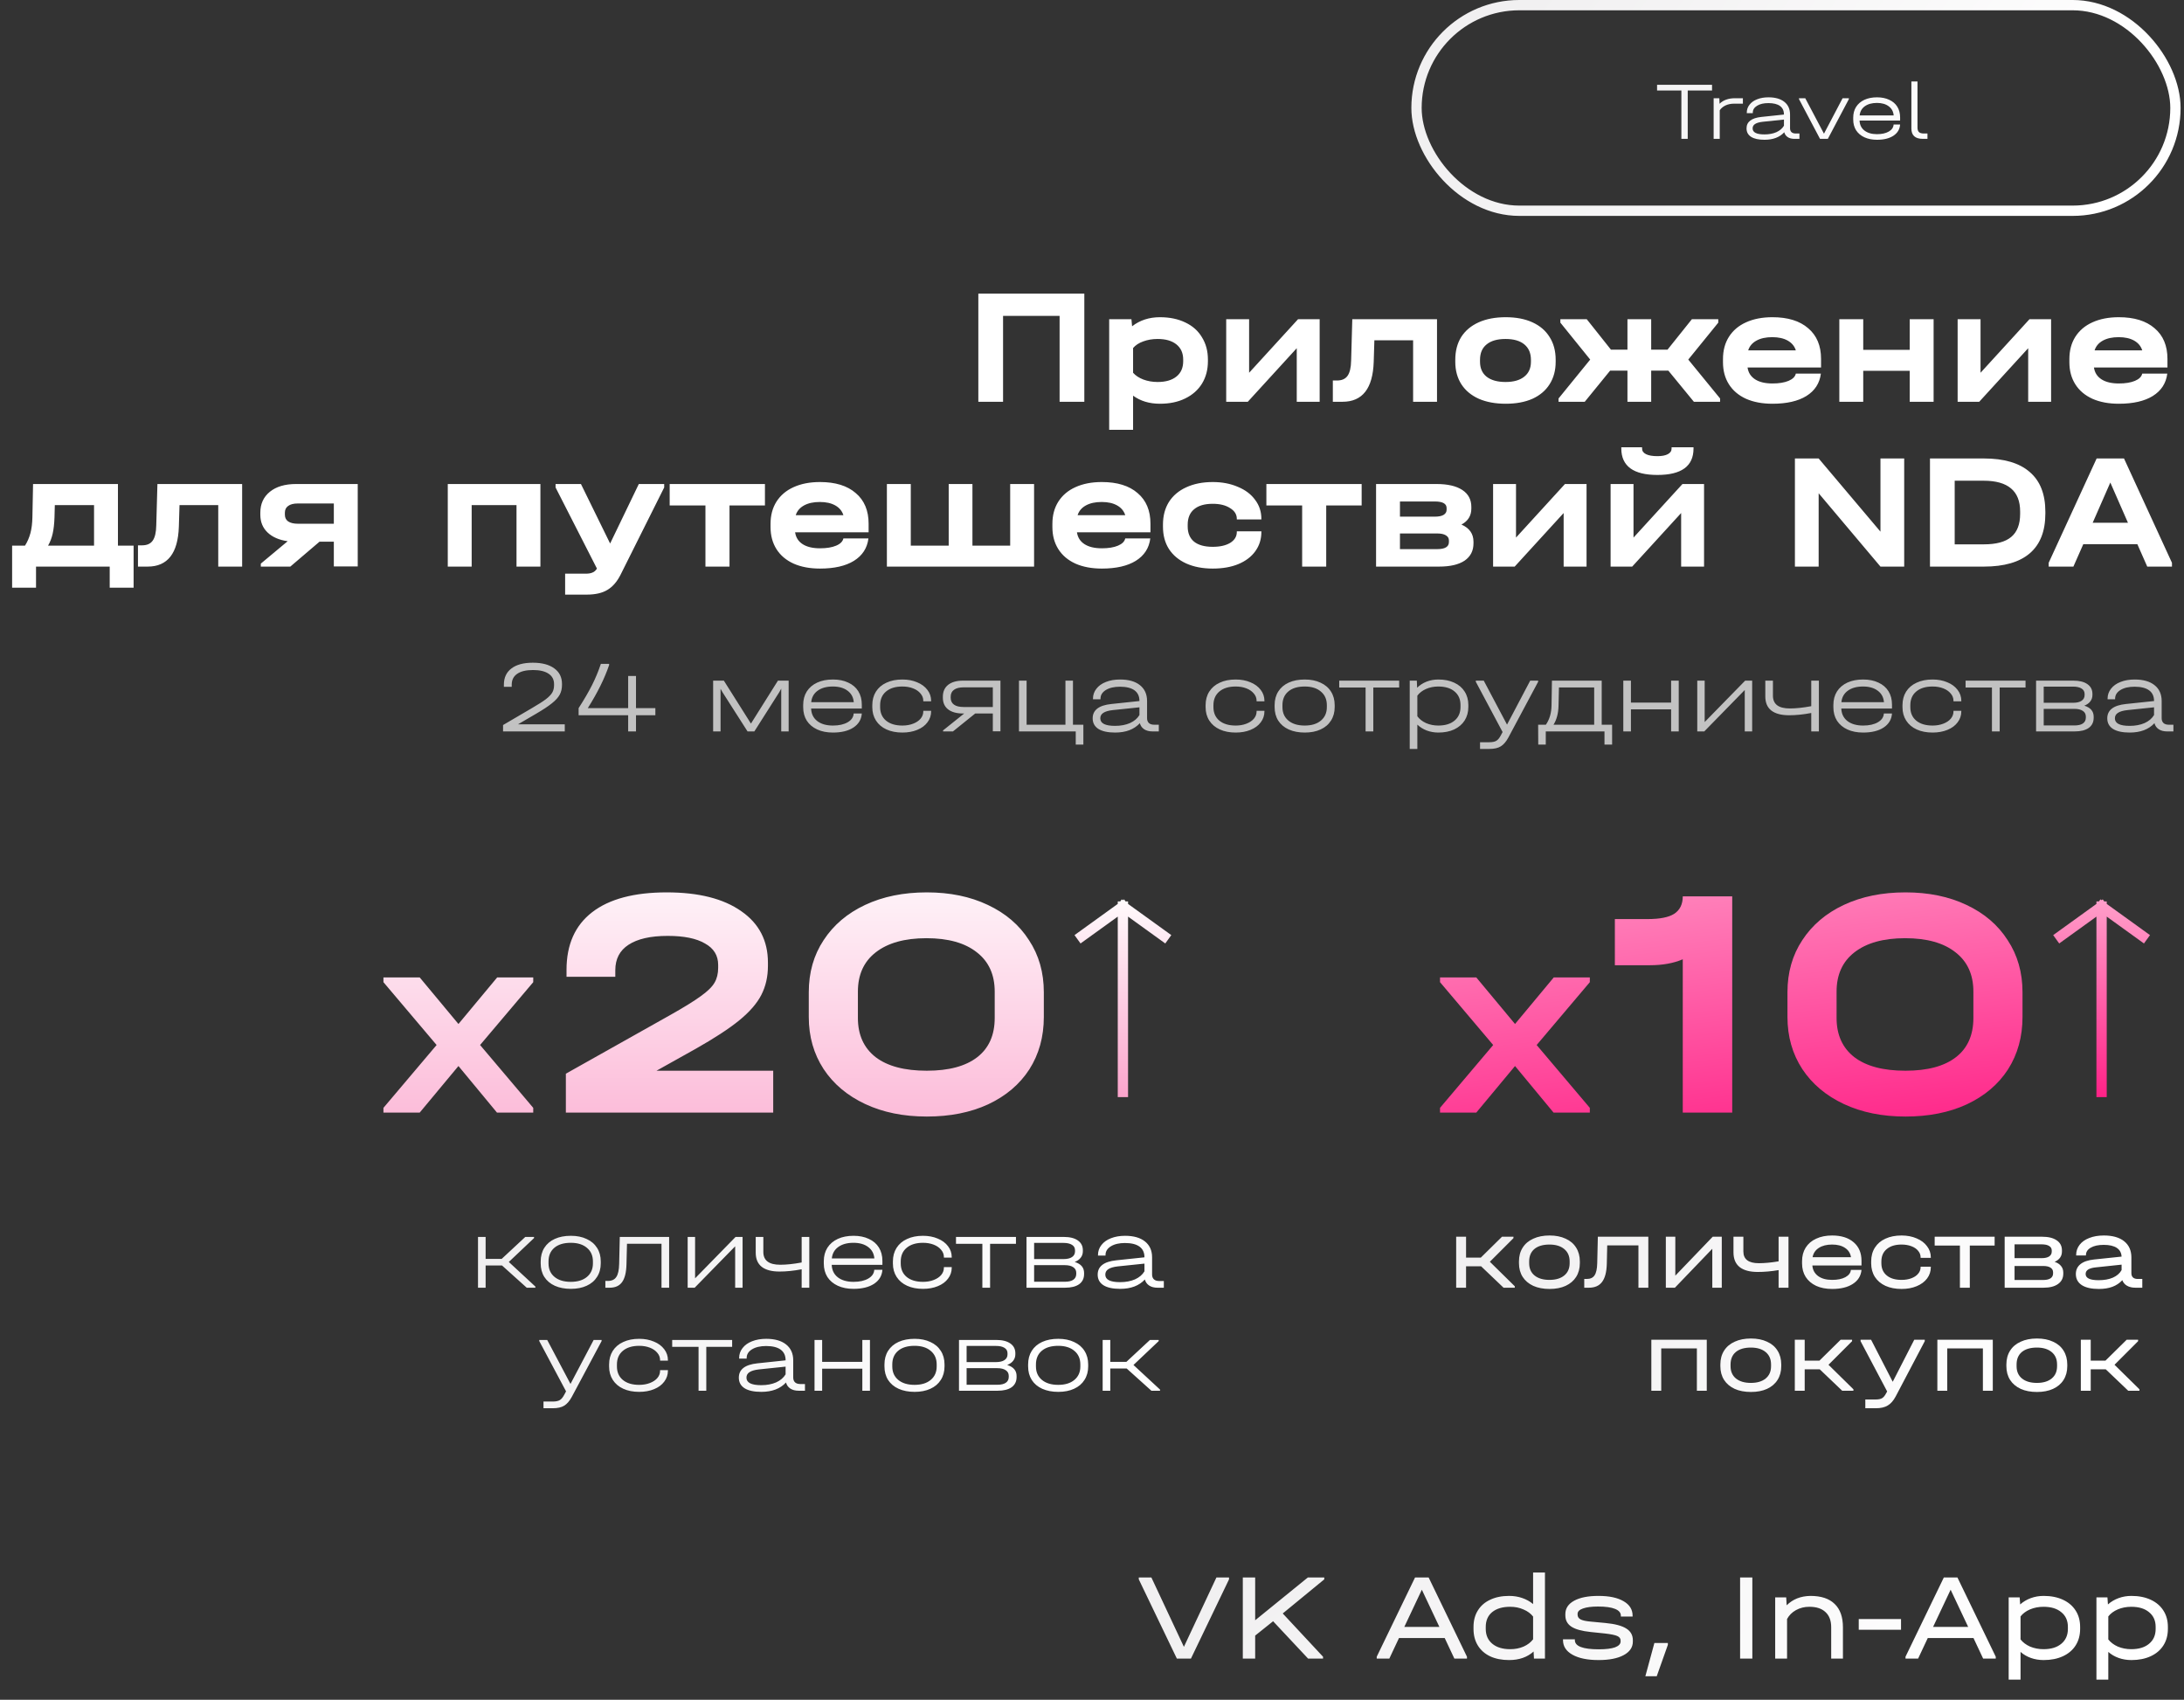
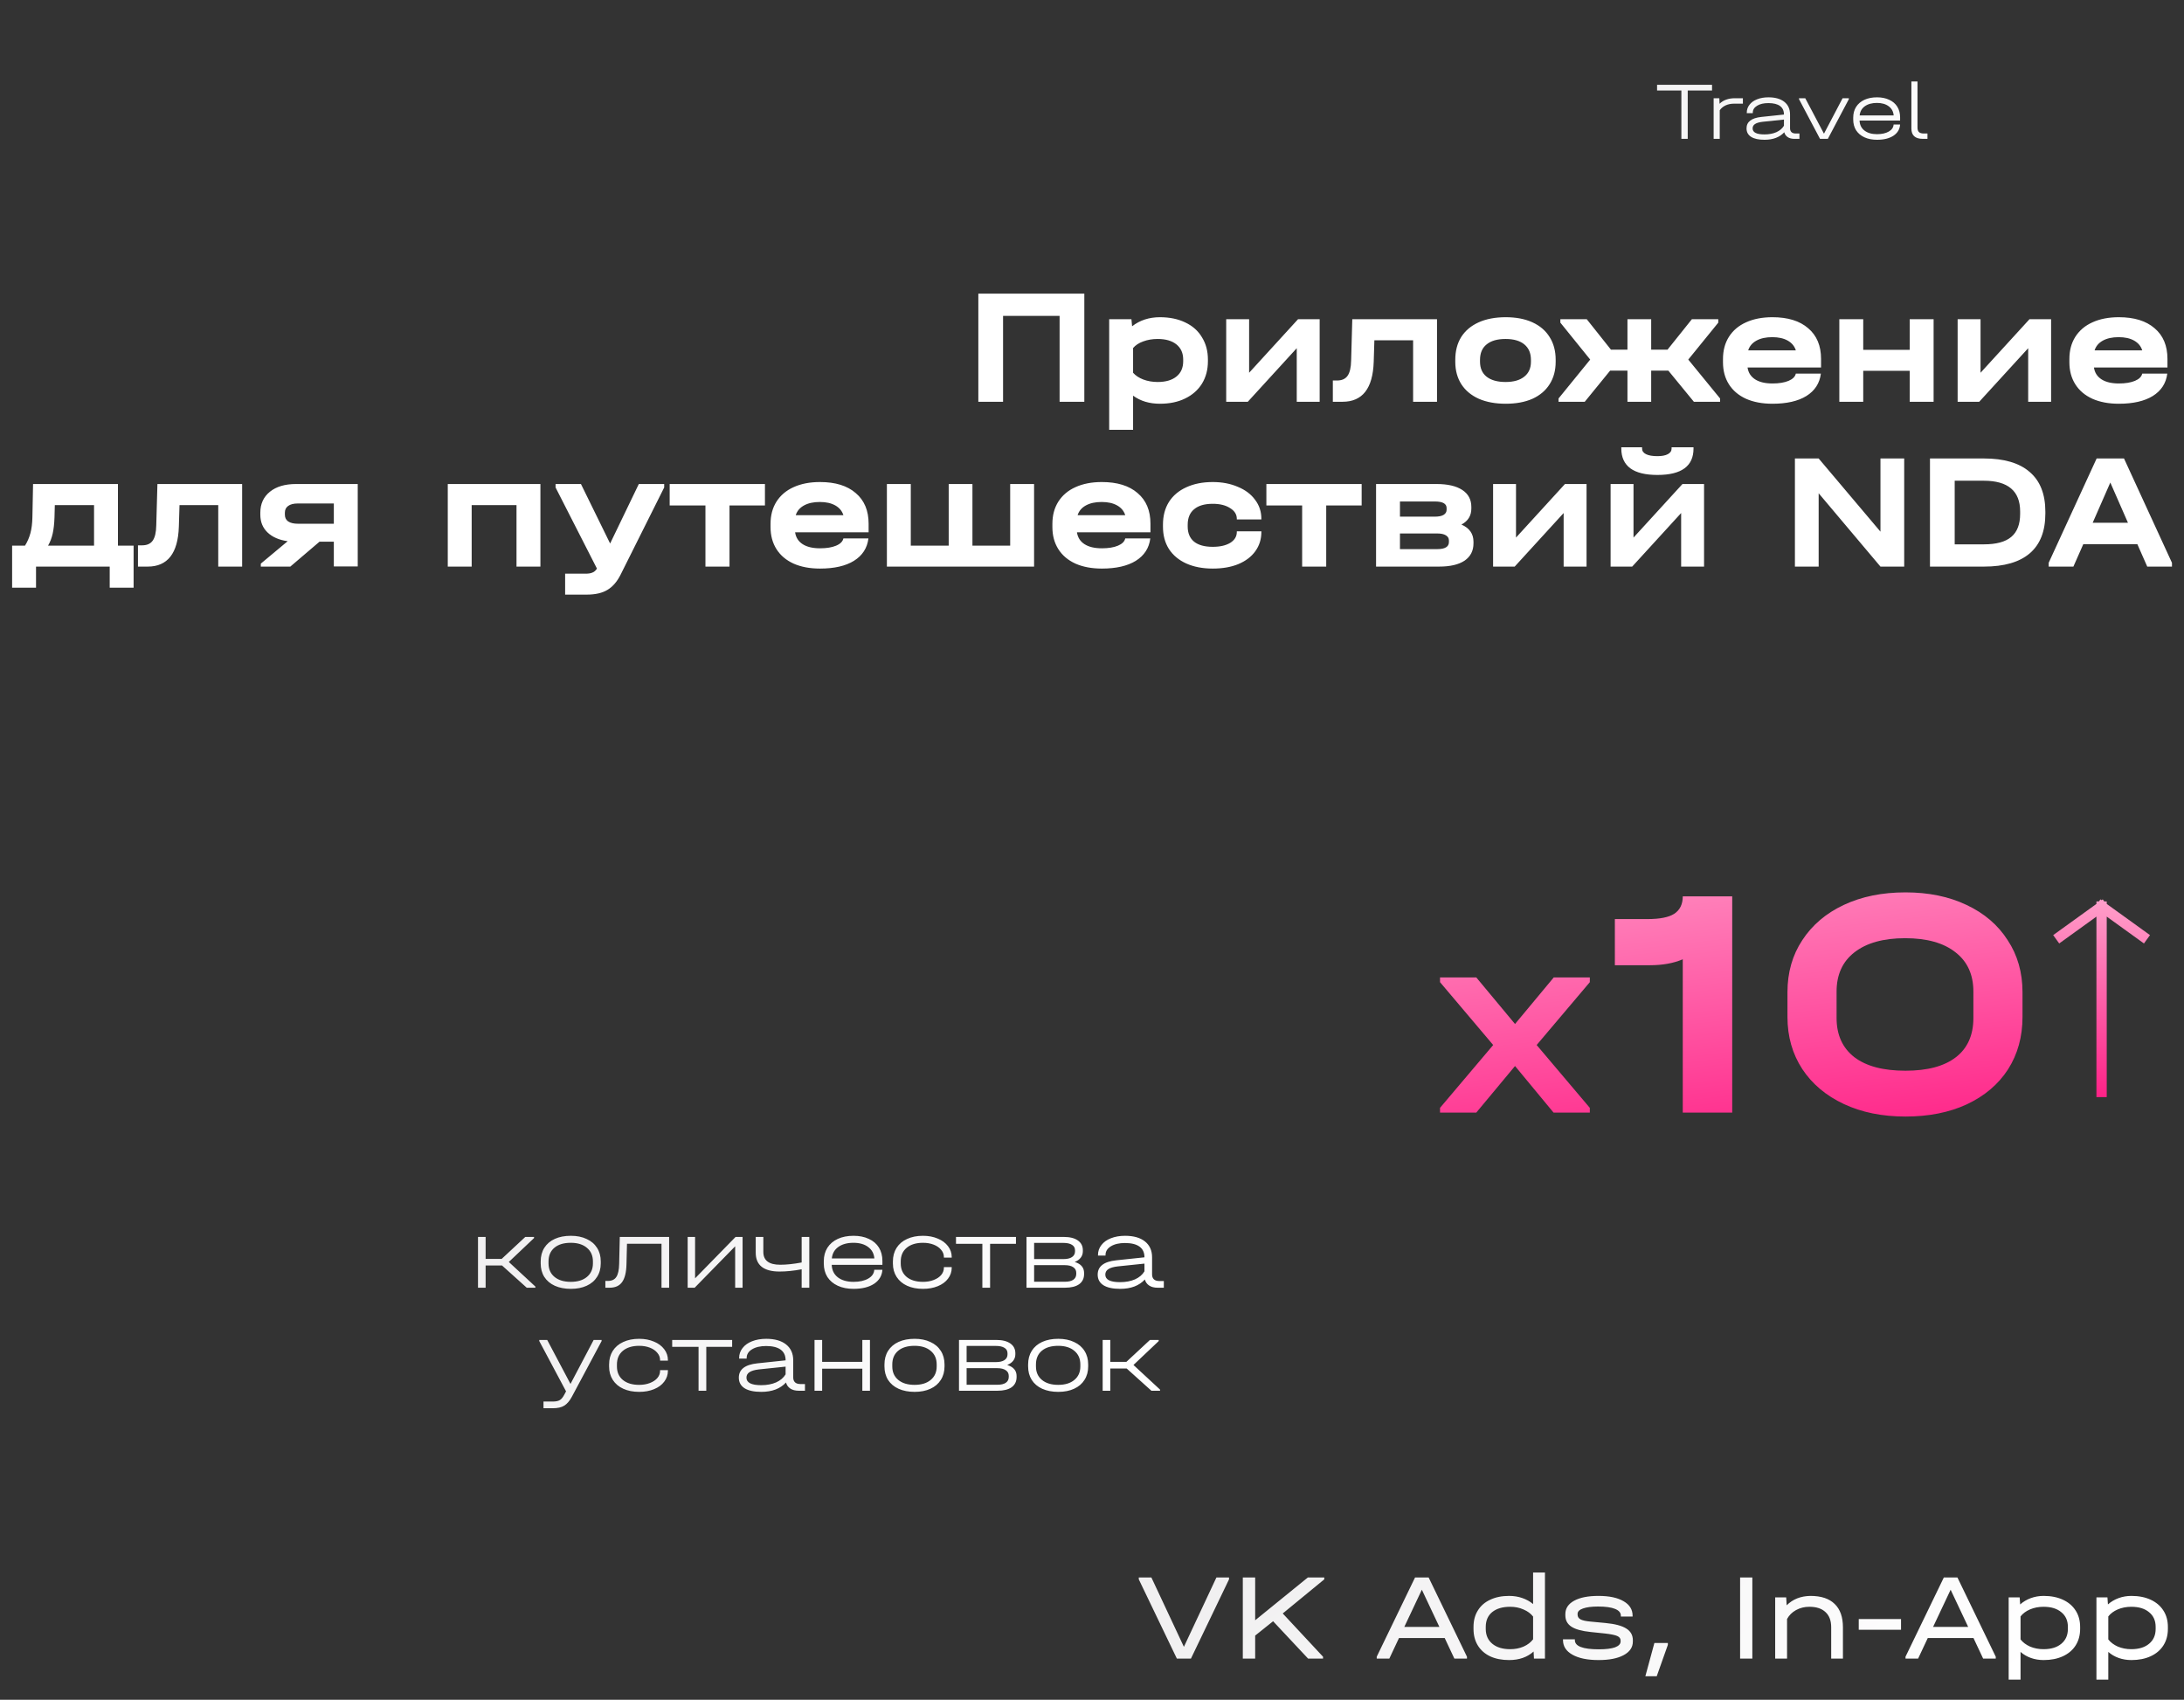
<svg xmlns="http://www.w3.org/2000/svg" width="212" height="165" viewBox="0 0 212 165" fill="none">
  <rect x="0" y="0" width="212" height="165" fill="#333333" stroke="none" />
  <path d="M119.301 153.128V153.308L115.605 161H114.237L110.541 153.308V153.128H111.765L114.921 159.86L118.077 153.128H119.301ZM128.547 153.308L124.515 156.62L128.427 160.82V161H126.975L123.579 157.376L121.839 158.768V161H120.639V153.128H121.839V157.28L126.951 153.128H128.547V153.308ZM142.398 160.82V161H141.174L140.238 159.008H135.798L134.862 161H133.638V160.82L137.358 153.128H138.678L142.398 160.82ZM139.722 157.928L138.018 154.316L136.314 157.928H139.722ZM149.969 152.648V161H148.901L148.865 160.316C148.249 160.868 147.457 161.144 146.489 161.144C145.785 161.144 145.173 161.024 144.653 160.784C144.133 160.536 143.733 160.184 143.453 159.728C143.173 159.272 143.033 158.736 143.033 158.12V157.928C143.033 157.312 143.173 156.78 143.453 156.332C143.733 155.876 144.133 155.528 144.653 155.288C145.173 155.04 145.785 154.916 146.489 154.916C146.945 154.916 147.369 154.984 147.761 155.12C148.161 155.256 148.513 155.452 148.817 155.708V152.648H149.969ZM146.597 160.088C147.069 160.088 147.501 160.004 147.893 159.836C148.285 159.66 148.593 159.424 148.817 159.128V156.92C148.593 156.632 148.285 156.404 147.893 156.236C147.501 156.06 147.069 155.972 146.597 155.972C145.853 155.972 145.269 156.144 144.845 156.488C144.429 156.832 144.221 157.312 144.221 157.928V158.12C144.221 158.728 144.433 159.208 144.857 159.56C145.281 159.912 145.861 160.088 146.597 160.088ZM155.176 161.144C154.104 161.144 153.26 160.972 152.644 160.628C152.028 160.284 151.72 159.812 151.72 159.212V159.128H152.872V159.212C152.872 159.804 153.648 160.1 155.2 160.1C155.888 160.1 156.412 160.036 156.772 159.908C157.132 159.772 157.312 159.58 157.312 159.332V159.248C157.312 159.048 157.2 158.9 156.976 158.804C156.752 158.708 156.356 158.628 155.788 158.564L154.408 158.42C153.552 158.332 152.928 158.16 152.536 157.904C152.144 157.648 151.948 157.28 151.948 156.8V156.68C151.948 156.128 152.232 155.696 152.8 155.384C153.368 155.072 154.156 154.916 155.164 154.916C156.204 154.916 157.016 155.088 157.6 155.432C158.184 155.768 158.476 156.236 158.476 156.836V156.92H157.336V156.836C157.336 156.548 157.148 156.328 156.772 156.176C156.404 156.024 155.852 155.948 155.116 155.948C154.492 155.948 154.004 156.012 153.652 156.14C153.308 156.26 153.136 156.432 153.136 156.656V156.74C153.136 156.94 153.232 157.092 153.424 157.196C153.624 157.3 153.956 157.372 154.42 157.412L155.824 157.544C156.76 157.632 157.44 157.812 157.864 158.084C158.288 158.348 158.5 158.728 158.5 159.224V159.344C158.5 159.904 158.204 160.344 157.612 160.664C157.02 160.984 156.208 161.144 155.176 161.144ZM161.898 159.488V159.668L160.818 162.716H159.714L160.59 159.488H161.898ZM170.099 153.128V161H168.911V153.128H170.099ZM175.737 154.916C176.777 154.916 177.561 155.176 178.089 155.696C178.625 156.208 178.893 156.964 178.893 157.964V161H177.753V157.964C177.753 157.316 177.569 156.824 177.201 156.488C176.841 156.144 176.317 155.972 175.629 155.972C175.157 155.972 174.725 156.08 174.333 156.296C173.949 156.512 173.661 156.8 173.469 157.16V161H172.317V155.06H173.385L173.433 155.828C174.025 155.236 174.793 154.932 175.737 154.916ZM184.532 157.16V158.204H180.428V157.16H184.532ZM193.727 160.82V161H192.503L191.567 159.008H187.127L186.191 161H184.967V160.82L188.687 153.128H190.007L193.727 160.82ZM191.051 157.928L189.347 154.316L187.643 157.928H191.051ZM198.377 154.916C199.089 154.916 199.713 155.04 200.249 155.288C200.785 155.536 201.197 155.888 201.485 156.344C201.773 156.792 201.917 157.32 201.917 157.928V158.12C201.917 158.728 201.773 159.26 201.485 159.716C201.197 160.172 200.785 160.524 200.249 160.772C199.713 161.02 199.089 161.144 198.377 161.144C197.937 161.144 197.525 161.076 197.141 160.94C196.757 160.804 196.421 160.608 196.133 160.352V163.04H194.981V155.06H196.049L196.097 155.744C196.393 155.48 196.737 155.276 197.129 155.132C197.521 154.988 197.937 154.916 198.377 154.916ZM200.729 157.928C200.729 157.32 200.517 156.844 200.093 156.5C199.677 156.148 199.101 155.972 198.365 155.972C197.893 155.972 197.457 156.056 197.057 156.224C196.665 156.392 196.357 156.62 196.133 156.908V159.14C196.357 159.428 196.665 159.66 197.057 159.836C197.457 160.004 197.893 160.088 198.365 160.088C199.101 160.088 199.677 159.912 200.093 159.56C200.517 159.208 200.729 158.728 200.729 158.12V157.928ZM206.896 154.916C207.608 154.916 208.232 155.04 208.768 155.288C209.304 155.536 209.716 155.888 210.004 156.344C210.292 156.792 210.436 157.32 210.436 157.928V158.12C210.436 158.728 210.292 159.26 210.004 159.716C209.716 160.172 209.304 160.524 208.768 160.772C208.232 161.02 207.608 161.144 206.896 161.144C206.456 161.144 206.044 161.076 205.66 160.94C205.276 160.804 204.94 160.608 204.652 160.352V163.04H203.5V155.06H204.568L204.616 155.744C204.912 155.48 205.256 155.276 205.648 155.132C206.04 154.988 206.456 154.916 206.896 154.916ZM209.248 157.928C209.248 157.32 209.036 156.844 208.612 156.5C208.196 156.148 207.62 155.972 206.884 155.972C206.412 155.972 205.976 156.056 205.576 156.224C205.184 156.392 204.876 156.62 204.652 156.908V159.14C204.876 159.428 205.184 159.66 205.576 159.836C205.976 160.004 206.412 160.088 206.884 160.088C207.62 160.088 208.196 159.912 208.612 159.56C209.036 159.208 209.248 158.728 209.248 158.12V157.928Z" fill="url(#paint0_linear_4285_244)" />
-   <path d="M147.04 124.86V125H145.95L143.77 122.92H142.31V125H141.35V120.05H142.31V122.08H143.74L145.8 120.05H146.91V120.19L144.62 122.48L147.04 124.86ZM150.415 125.12C149.808 125.12 149.281 125.02 148.835 124.82C148.388 124.613 148.045 124.323 147.805 123.95C147.565 123.57 147.445 123.127 147.445 122.62V122.45C147.445 121.937 147.565 121.49 147.805 121.11C148.045 120.73 148.388 120.44 148.835 120.24C149.281 120.033 149.808 119.93 150.415 119.93C151.015 119.93 151.535 120.033 151.975 120.24C152.421 120.44 152.761 120.73 152.995 121.11C153.235 121.49 153.355 121.937 153.355 122.45V122.62C153.355 123.127 153.235 123.57 152.995 123.95C152.761 124.323 152.421 124.613 151.975 124.82C151.535 125.02 151.015 125.12 150.415 125.12ZM150.405 124.24C151.018 124.24 151.498 124.097 151.845 123.81C152.191 123.523 152.365 123.127 152.365 122.62V122.45C152.365 121.937 152.191 121.537 151.845 121.25C151.498 120.957 151.018 120.81 150.405 120.81C149.778 120.81 149.291 120.953 148.945 121.24C148.605 121.527 148.435 121.93 148.435 122.45V122.62C148.435 123.127 148.608 123.523 148.955 123.81C149.308 124.097 149.791 124.24 150.405 124.24ZM160.002 125H159.042V120.89H156.012L155.972 122.68C155.952 123.473 155.799 124.06 155.512 124.44C155.232 124.813 154.806 125 154.232 125H153.782V124.15H154.022C154.376 124.15 154.629 124.033 154.782 123.8C154.942 123.567 155.029 123.177 155.042 122.63L155.102 120.05H160.002V125ZM162.622 120.05V123.83L166.252 120.05H167.132V125H166.212V121.22L162.582 125H161.702V120.05H162.622ZM173.608 120.05V125H172.648V123.29C171.948 123.41 171.274 123.47 170.627 123.47C169.848 123.47 169.258 123.31 168.858 122.99C168.464 122.67 168.268 122.197 168.268 121.57V120.05H169.228V121.48C169.228 122.24 169.728 122.62 170.728 122.62C171.288 122.62 171.928 122.56 172.648 122.44V120.05H173.608ZM180.695 122.84H175.925C175.958 123.273 176.145 123.617 176.485 123.87C176.825 124.117 177.278 124.24 177.845 124.24C178.372 124.24 178.798 124.153 179.125 123.98C179.458 123.8 179.638 123.563 179.665 123.27H180.695C180.642 123.85 180.362 124.303 179.855 124.63C179.355 124.957 178.685 125.12 177.845 125.12C177.252 125.12 176.735 125.02 176.295 124.82C175.855 124.613 175.515 124.323 175.275 123.95C175.042 123.577 174.925 123.14 174.925 122.64V122.43C174.925 121.923 175.042 121.483 175.275 121.11C175.515 120.73 175.855 120.44 176.295 120.24C176.735 120.033 177.252 119.93 177.845 119.93C178.732 119.93 179.428 120.15 179.935 120.59C180.442 121.023 180.695 121.623 180.695 122.39V122.84ZM177.845 120.81C177.312 120.81 176.878 120.92 176.545 121.14C176.218 121.353 176.018 121.653 175.945 122.04H179.675C179.615 121.653 179.425 121.353 179.105 121.14C178.785 120.92 178.365 120.81 177.845 120.81ZM184.584 125.12C183.991 125.12 183.471 125.02 183.024 124.82C182.577 124.613 182.234 124.323 181.994 123.95C181.754 123.57 181.634 123.13 181.634 122.63V122.45C181.634 121.937 181.754 121.49 181.994 121.11C182.234 120.73 182.574 120.44 183.014 120.24C183.461 120.033 183.984 119.93 184.584 119.93C185.124 119.93 185.611 120.023 186.044 120.21C186.477 120.39 186.814 120.643 187.054 120.97C187.301 121.29 187.424 121.653 187.424 122.06V122.1H186.434V122.06C186.434 121.82 186.354 121.607 186.194 121.42C186.041 121.227 185.821 121.077 185.534 120.97C185.254 120.863 184.937 120.81 184.584 120.81C183.971 120.81 183.491 120.957 183.144 121.25C182.797 121.537 182.624 121.94 182.624 122.46V122.62C182.624 123.127 182.797 123.523 183.144 123.81C183.491 124.097 183.971 124.24 184.584 124.24C184.944 124.24 185.264 124.187 185.544 124.08C185.824 123.973 186.041 123.827 186.194 123.64C186.354 123.453 186.434 123.24 186.434 123V122.96H187.424V123C187.424 123.413 187.304 123.78 187.064 124.1C186.824 124.42 186.487 124.67 186.054 124.85C185.627 125.03 185.137 125.12 184.584 125.12ZM187.798 120.91V120.05H193.618V120.91H191.208V125H190.248V120.91H187.798ZM199.442 122.49C199.716 122.577 199.922 122.71 200.062 122.89C200.209 123.063 200.282 123.277 200.282 123.53V123.63C200.282 124.063 200.112 124.4 199.772 124.64C199.439 124.88 198.966 125 198.352 125H194.592V120.05H198.222C198.836 120.05 199.309 120.167 199.642 120.4C199.982 120.627 200.152 120.953 200.152 121.38V121.48C200.152 121.94 199.916 122.277 199.442 122.49ZM195.552 120.79V122.13H198.182C198.496 122.13 198.736 122.077 198.902 121.97C199.076 121.857 199.162 121.697 199.162 121.49V121.39C199.162 121.197 199.079 121.05 198.912 120.95C198.746 120.843 198.502 120.79 198.182 120.79H195.552ZM199.292 123.51C199.292 123.31 199.209 123.157 199.042 123.05C198.876 122.943 198.636 122.89 198.322 122.89H195.552V124.25H198.322C198.636 124.25 198.876 124.197 199.042 124.09C199.209 123.977 199.292 123.817 199.292 123.61V123.51ZM207.952 124.15V125H207.292C206.965 125 206.692 124.937 206.472 124.81C206.252 124.683 206.098 124.503 206.012 124.27C205.745 124.557 205.425 124.77 205.052 124.91C204.678 125.05 204.238 125.12 203.732 125.12C203.018 125.12 202.468 124.997 202.082 124.75C201.695 124.497 201.502 124.137 201.502 123.67C201.502 123.27 201.652 122.95 201.952 122.71C202.252 122.47 202.692 122.32 203.272 122.26L205.942 121.98C205.922 121.607 205.765 121.323 205.472 121.13C205.178 120.937 204.758 120.84 204.212 120.84C203.685 120.84 203.265 120.93 202.952 121.11C202.638 121.29 202.482 121.53 202.482 121.83V121.87H201.532V121.83C201.532 121.457 201.642 121.127 201.862 120.84C202.088 120.547 202.405 120.323 202.812 120.17C203.218 120.01 203.688 119.93 204.222 119.93C205.068 119.93 205.725 120.117 206.192 120.49C206.658 120.863 206.892 121.387 206.892 122.06V123.6C206.892 123.773 206.945 123.91 207.052 124.01C207.158 124.103 207.312 124.15 207.512 124.15H207.952ZM203.712 124.27C204.252 124.27 204.715 124.187 205.102 124.02C205.488 123.847 205.768 123.603 205.942 123.29V122.76L203.482 123.02C203.135 123.053 202.875 123.123 202.702 123.23C202.535 123.337 202.452 123.483 202.452 123.67C202.452 124.07 202.872 124.27 203.712 124.27ZM165.675 130.05V135H164.715V130.89H161.255V135H160.295V130.05H165.675ZM169.965 135.12C169.359 135.12 168.832 135.02 168.385 134.82C167.939 134.613 167.595 134.323 167.355 133.95C167.115 133.57 166.995 133.127 166.995 132.62V132.45C166.995 131.937 167.115 131.49 167.355 131.11C167.595 130.73 167.939 130.44 168.385 130.24C168.832 130.033 169.359 129.93 169.965 129.93C170.565 129.93 171.085 130.033 171.525 130.24C171.972 130.44 172.312 130.73 172.545 131.11C172.785 131.49 172.905 131.937 172.905 132.45V132.62C172.905 133.127 172.785 133.57 172.545 133.95C172.312 134.323 171.972 134.613 171.525 134.82C171.085 135.02 170.565 135.12 169.965 135.12ZM169.955 134.24C170.569 134.24 171.049 134.097 171.395 133.81C171.742 133.523 171.915 133.127 171.915 132.62V132.45C171.915 131.937 171.742 131.537 171.395 131.25C171.049 130.957 170.569 130.81 169.955 130.81C169.329 130.81 168.842 130.953 168.495 131.24C168.155 131.527 167.985 131.93 167.985 132.45V132.62C167.985 133.127 168.159 133.523 168.505 133.81C168.859 134.097 169.342 134.24 169.955 134.24ZM179.911 134.86V135H178.821L176.641 132.92H175.181V135H174.221V130.05H175.181V132.08H176.611L178.671 130.05H179.781V130.19L177.491 132.48L179.911 134.86ZM186.836 130.05V130.19L184.016 135.55C183.796 135.963 183.54 136.257 183.246 136.43C182.96 136.61 182.566 136.7 182.066 136.7H181.066V135.85H182.066C182.346 135.85 182.556 135.807 182.696 135.72C182.836 135.64 182.97 135.477 183.096 135.23L183.186 135.07L180.606 130.19V130.05H181.626L183.726 134.13L185.816 130.05H186.836ZM193.439 130.05V135H192.479V130.89H189.019V135H188.059V130.05H193.439ZM197.729 135.12C197.122 135.12 196.596 135.02 196.149 134.82C195.702 134.613 195.359 134.323 195.119 133.95C194.879 133.57 194.759 133.127 194.759 132.62V132.45C194.759 131.937 194.879 131.49 195.119 131.11C195.359 130.73 195.702 130.44 196.149 130.24C196.596 130.033 197.122 129.93 197.729 129.93C198.329 129.93 198.849 130.033 199.289 130.24C199.736 130.44 200.076 130.73 200.309 131.11C200.549 131.49 200.669 131.937 200.669 132.45V132.62C200.669 133.127 200.549 133.57 200.309 133.95C200.076 134.323 199.736 134.613 199.289 134.82C198.849 135.02 198.329 135.12 197.729 135.12ZM197.719 134.24C198.332 134.24 198.812 134.097 199.159 133.81C199.506 133.523 199.679 133.127 199.679 132.62V132.45C199.679 131.937 199.506 131.537 199.159 131.25C198.812 130.957 198.332 130.81 197.719 130.81C197.092 130.81 196.606 130.953 196.259 131.24C195.919 131.527 195.749 131.93 195.749 132.45V132.62C195.749 133.127 195.922 133.523 196.269 133.81C196.622 134.097 197.106 134.24 197.719 134.24ZM207.675 134.86V135H206.585L204.405 132.92H202.945V135H201.985V130.05H202.945V132.08H204.375L206.435 130.05H207.545V130.19L205.255 132.48L207.675 134.86Z" fill="url(#paint1_linear_4285_244)" />
  <path d="M154.323 95.34L149.163 101.44L154.323 107.54V108H150.803L147.063 103.48L143.303 108H139.783V107.54L144.943 101.44L139.783 95.34V94.88H143.303L147.063 99.4L150.823 94.88H154.323V95.34ZM168.146 108H163.346V93.12C162.45 93.504 161.383 93.696 160.146 93.696H156.754V89.216H159.922C161.117 89.216 161.981 89.045 162.514 88.704C163.069 88.341 163.346 87.776 163.346 87.008H168.146V108ZM184.964 108.384C182.702 108.384 180.708 107.979 178.98 107.168C177.252 106.357 175.908 105.227 174.948 103.776C173.988 102.304 173.508 100.619 173.508 98.72V96.32C173.508 94.4 173.988 92.715 174.948 91.264C175.908 89.792 177.252 88.651 178.98 87.84C180.708 87.029 182.702 86.624 184.964 86.624C187.204 86.624 189.177 87.029 190.884 87.84C192.612 88.651 193.945 89.792 194.884 91.264C195.844 92.715 196.324 94.4 196.324 96.32V98.72C196.324 100.64 195.854 102.336 194.916 103.808C193.977 105.259 192.644 106.389 190.916 107.2C189.209 107.989 187.225 108.384 184.964 108.384ZM184.964 103.936C187.097 103.936 188.729 103.499 189.86 102.624C190.99 101.749 191.556 100.48 191.556 98.816V96.256C191.556 94.613 190.98 93.344 189.828 92.448C188.676 91.531 187.044 91.072 184.932 91.072C182.82 91.072 181.177 91.531 180.004 92.448C178.852 93.344 178.276 94.613 178.276 96.256V98.816C178.276 100.459 178.852 101.728 180.004 102.624C181.156 103.499 182.809 103.936 184.964 103.936Z" fill="url(#paint2_linear_4285_244)" />
  <path d="M208 90.885L204 88M204 88L200 90.885M204 88L204 106" stroke="url(#paint3_linear_4285_244)" stroke-linecap="square" stroke-linejoin="bevel" />
  <path d="M51.97 124.89V125H51.13L48.73 122.84H47.14V125H46.4V120.07H47.14V122.2H48.7L50.99 120.07H51.84V120.18L49.39 122.5L51.97 124.89ZM55.415 125.11C54.821 125.11 54.301 125.01 53.855 124.81C53.415 124.61 53.075 124.323 52.835 123.95C52.601 123.577 52.485 123.14 52.485 122.64V122.45C52.485 121.943 52.601 121.503 52.835 121.13C53.075 120.75 53.415 120.46 53.855 120.26C54.295 120.06 54.815 119.96 55.415 119.96C56.001 119.96 56.511 120.063 56.945 120.27C57.385 120.47 57.721 120.757 57.955 121.13C58.195 121.503 58.315 121.943 58.315 122.45V122.64C58.315 123.14 58.195 123.577 57.955 123.95C57.721 124.323 57.385 124.61 56.945 124.81C56.511 125.01 56.001 125.11 55.415 125.11ZM55.405 124.43C56.071 124.43 56.595 124.27 56.975 123.95C57.361 123.63 57.555 123.193 57.555 122.64V122.45C57.555 121.89 57.361 121.45 56.975 121.13C56.595 120.803 56.071 120.64 55.405 120.64C54.725 120.64 54.195 120.8 53.815 121.12C53.435 121.44 53.245 121.883 53.245 122.45V122.64C53.245 123.193 53.438 123.63 53.825 123.95C54.211 124.27 54.738 124.43 55.405 124.43ZM64.952 125H64.212V120.73H60.862L60.812 122.73C60.792 123.517 60.649 124.093 60.382 124.46C60.122 124.82 59.719 125 59.172 125H58.762V124.34H59.012C59.386 124.34 59.656 124.213 59.822 123.96C59.996 123.707 60.089 123.283 60.102 122.69L60.162 120.07H64.952V125ZM67.472 120.07V124.09L71.402 120.07H72.082V125H71.362V120.98L67.432 125H66.752V120.07H67.472ZM78.558 120.07V125H77.817V123.21C77.051 123.357 76.334 123.43 75.668 123.43C74.907 123.43 74.331 123.277 73.938 122.97C73.551 122.663 73.358 122.207 73.358 121.6V120.07H74.097V121.53C74.097 122.357 74.644 122.77 75.737 122.77C76.338 122.77 77.031 122.697 77.817 122.55V120.07H78.558ZM85.655 122.78H80.735C80.755 123.293 80.952 123.697 81.325 123.99C81.705 124.283 82.215 124.43 82.855 124.43C83.442 124.43 83.918 124.323 84.285 124.11C84.652 123.897 84.845 123.613 84.865 123.26H85.655C85.615 123.833 85.345 124.287 84.845 124.62C84.345 124.947 83.682 125.11 82.855 125.11C82.268 125.11 81.758 125.01 81.325 124.81C80.892 124.61 80.555 124.327 80.315 123.96C80.082 123.587 79.965 123.15 79.965 122.65V122.43C79.965 121.93 80.082 121.493 80.315 121.12C80.555 120.747 80.892 120.46 81.325 120.26C81.758 120.06 82.268 119.96 82.855 119.96C83.422 119.96 83.915 120.06 84.335 120.26C84.762 120.453 85.088 120.733 85.315 121.1C85.542 121.467 85.655 121.9 85.655 122.4V122.78ZM82.845 120.64C82.232 120.64 81.738 120.777 81.365 121.05C80.998 121.317 80.792 121.687 80.745 122.16H84.875C84.835 121.687 84.635 121.317 84.275 121.05C83.915 120.777 83.438 120.64 82.845 120.64ZM89.594 125.11C89.007 125.11 88.494 125.01 88.054 124.81C87.614 124.61 87.274 124.323 87.034 123.95C86.794 123.577 86.674 123.143 86.674 122.65V122.45C86.674 121.95 86.791 121.513 87.024 121.14C87.264 120.76 87.604 120.47 88.044 120.27C88.484 120.063 89.001 119.96 89.594 119.96C90.127 119.96 90.604 120.05 91.024 120.23C91.451 120.403 91.784 120.65 92.024 120.97C92.264 121.283 92.384 121.637 92.384 122.03V122.08H91.624V122.03C91.624 121.763 91.534 121.527 91.354 121.32C91.181 121.107 90.941 120.94 90.634 120.82C90.327 120.7 89.981 120.64 89.594 120.64C88.921 120.64 88.391 120.803 88.004 121.13C87.624 121.45 87.434 121.893 87.434 122.46V122.64C87.434 123.193 87.624 123.63 88.004 123.95C88.391 124.27 88.921 124.43 89.594 124.43C89.981 124.43 90.327 124.37 90.634 124.25C90.947 124.13 91.191 123.967 91.364 123.76C91.537 123.553 91.624 123.317 91.624 123.05V123H92.384V123.05C92.384 123.45 92.264 123.807 92.024 124.12C91.791 124.433 91.461 124.677 91.034 124.85C90.614 125.023 90.134 125.11 89.594 125.11ZM92.798 120.74V120.07H98.618V120.74H96.108V125H95.358V120.74H92.798ZM104.322 122.5C104.929 122.687 105.232 123.043 105.232 123.57V123.67C105.232 124.097 105.072 124.427 104.752 124.66C104.432 124.887 103.976 125 103.382 125H99.642V120.07H103.252C103.846 120.07 104.302 120.183 104.622 120.41C104.949 120.637 105.112 120.953 105.112 121.36V121.46C105.112 121.7 105.042 121.91 104.902 122.09C104.769 122.263 104.576 122.4 104.322 122.5ZM100.382 120.65V122.22H103.222C103.582 122.22 103.859 122.157 104.052 122.03C104.252 121.897 104.352 121.71 104.352 121.47V121.37C104.352 121.137 104.256 120.96 104.062 120.84C103.869 120.713 103.589 120.65 103.222 120.65H100.382ZM104.472 123.56C104.472 123.32 104.376 123.137 104.182 123.01C103.989 122.877 103.716 122.81 103.362 122.81H100.382V124.42H103.362C103.722 124.42 103.996 124.357 104.182 124.23C104.376 124.097 104.472 123.907 104.472 123.66V123.56ZM112.972 124.35V125H112.362C112.035 125 111.765 124.93 111.552 124.79C111.338 124.65 111.198 124.453 111.132 124.2C110.572 124.807 109.772 125.11 108.732 125.11C108.025 125.11 107.485 124.993 107.112 124.76C106.738 124.52 106.552 124.177 106.552 123.73C106.552 122.93 107.152 122.467 108.352 122.34L111.092 122.05V122.04C111.092 121.587 110.932 121.243 110.612 121.01C110.292 120.777 109.822 120.66 109.202 120.66C108.635 120.66 108.178 120.767 107.832 120.98C107.485 121.193 107.312 121.473 107.312 121.82V121.88H106.582V121.82C106.582 121.46 106.692 121.14 106.912 120.86C107.132 120.573 107.438 120.353 107.832 120.2C108.232 120.04 108.692 119.96 109.212 119.96C110.038 119.96 110.682 120.143 111.142 120.51C111.602 120.877 111.832 121.39 111.832 122.05V123.72C111.832 123.92 111.892 124.077 112.012 124.19C112.132 124.297 112.305 124.35 112.532 124.35H112.972ZM108.722 124.46C109.275 124.46 109.758 124.37 110.172 124.19C110.585 124.003 110.892 123.743 111.092 123.41V122.66L108.502 122.93C108.088 122.977 107.782 123.067 107.582 123.2C107.388 123.327 107.292 123.503 107.292 123.73C107.292 124.217 107.768 124.46 108.722 124.46ZM58.397 130.07V130.18L55.497 135.61C55.283 136.003 55.04 136.283 54.767 136.45C54.5 136.617 54.127 136.7 53.647 136.7H52.757V136.05H53.637C53.95 136.05 54.183 136.003 54.337 135.91C54.497 135.817 54.647 135.633 54.787 135.36L54.947 135.06L52.347 130.18V130.07H53.117L55.377 134.34L57.627 130.07H58.397ZM62.045 135.11C61.459 135.11 60.945 135.01 60.505 134.81C60.065 134.61 59.725 134.323 59.485 133.95C59.245 133.577 59.125 133.143 59.125 132.65V132.45C59.125 131.95 59.242 131.513 59.475 131.14C59.715 130.76 60.055 130.47 60.495 130.27C60.935 130.063 61.452 129.96 62.045 129.96C62.579 129.96 63.055 130.05 63.475 130.23C63.902 130.403 64.235 130.65 64.475 130.97C64.715 131.283 64.835 131.637 64.835 132.03V132.08H64.075V132.03C64.075 131.763 63.985 131.527 63.805 131.32C63.632 131.107 63.392 130.94 63.085 130.82C62.779 130.7 62.432 130.64 62.045 130.64C61.372 130.64 60.842 130.803 60.455 131.13C60.075 131.45 59.885 131.893 59.885 132.46V132.64C59.885 133.193 60.075 133.63 60.455 133.95C60.842 134.27 61.372 134.43 62.045 134.43C62.432 134.43 62.779 134.37 63.085 134.25C63.399 134.13 63.642 133.967 63.815 133.76C63.989 133.553 64.075 133.317 64.075 133.05V133H64.835V133.05C64.835 133.45 64.715 133.807 64.475 134.12C64.242 134.433 63.912 134.677 63.485 134.85C63.065 135.023 62.585 135.11 62.045 135.11ZM65.249 130.74V130.07H71.069V130.74H68.559V135H67.809V130.74H65.249ZM78.138 134.35V135H77.528C77.201 135 76.931 134.93 76.718 134.79C76.504 134.65 76.365 134.453 76.298 134.2C75.738 134.807 74.938 135.11 73.898 135.11C73.191 135.11 72.651 134.993 72.278 134.76C71.904 134.52 71.718 134.177 71.718 133.73C71.718 132.93 72.318 132.467 73.518 132.34L76.258 132.05V132.04C76.258 131.587 76.098 131.243 75.778 131.01C75.458 130.777 74.988 130.66 74.368 130.66C73.801 130.66 73.344 130.767 72.998 130.98C72.651 131.193 72.478 131.473 72.478 131.82V131.88H71.748V131.82C71.748 131.46 71.858 131.14 72.078 130.86C72.298 130.573 72.605 130.353 72.998 130.2C73.398 130.04 73.858 129.96 74.378 129.96C75.204 129.96 75.848 130.143 76.308 130.51C76.768 130.877 76.998 131.39 76.998 132.05V133.72C76.998 133.92 77.058 134.077 77.178 134.19C77.298 134.297 77.471 134.35 77.698 134.35H78.138ZM73.888 134.46C74.441 134.46 74.924 134.37 75.338 134.19C75.751 134.003 76.058 133.743 76.258 133.41V132.66L73.668 132.93C73.254 132.977 72.948 133.067 72.748 133.2C72.555 133.327 72.458 133.503 72.458 133.73C72.458 134.217 72.934 134.46 73.888 134.46ZM79.806 130.07V132.2H83.706V130.07H84.446V135H83.706V132.86H79.806V135H79.066V130.07H79.806ZM88.784 135.11C88.19 135.11 87.67 135.01 87.224 134.81C86.784 134.61 86.444 134.323 86.204 133.95C85.97 133.577 85.854 133.14 85.854 132.64V132.45C85.854 131.943 85.97 131.503 86.204 131.13C86.444 130.75 86.784 130.46 87.224 130.26C87.664 130.06 88.184 129.96 88.784 129.96C89.37 129.96 89.88 130.063 90.314 130.27C90.754 130.47 91.09 130.757 91.324 131.13C91.564 131.503 91.684 131.943 91.684 132.45V132.64C91.684 133.14 91.564 133.577 91.324 133.95C91.09 134.323 90.754 134.61 90.314 134.81C89.88 135.01 89.37 135.11 88.784 135.11ZM88.774 134.43C89.44 134.43 89.964 134.27 90.344 133.95C90.73 133.63 90.924 133.193 90.924 132.64V132.45C90.924 131.89 90.73 131.45 90.344 131.13C89.964 130.803 89.44 130.64 88.774 130.64C88.094 130.64 87.564 130.8 87.184 131.12C86.804 131.44 86.614 131.883 86.614 132.45V132.64C86.614 133.193 86.807 133.63 87.194 133.95C87.58 134.27 88.107 134.43 88.774 134.43ZM97.769 132.5C98.376 132.687 98.68 133.043 98.68 133.57V133.67C98.68 134.097 98.519 134.427 98.2 134.66C97.879 134.887 97.423 135 96.829 135H93.09V130.07H96.7C97.293 130.07 97.749 130.183 98.07 130.41C98.396 130.637 98.559 130.953 98.559 131.36V131.46C98.559 131.7 98.49 131.91 98.35 132.09C98.216 132.263 98.023 132.4 97.769 132.5ZM93.829 130.65V132.22H96.669C97.029 132.22 97.306 132.157 97.499 132.03C97.7 131.897 97.799 131.71 97.799 131.47V131.37C97.799 131.137 97.703 130.96 97.51 130.84C97.316 130.713 97.036 130.65 96.669 130.65H93.829ZM97.919 133.56C97.919 133.32 97.823 133.137 97.629 133.01C97.436 132.877 97.163 132.81 96.809 132.81H93.829V134.42H96.809C97.169 134.42 97.443 134.357 97.629 134.23C97.823 134.097 97.919 133.907 97.919 133.66V133.56ZM102.729 135.11C102.136 135.11 101.616 135.01 101.169 134.81C100.729 134.61 100.389 134.323 100.149 133.95C99.916 133.577 99.799 133.14 99.799 132.64V132.45C99.799 131.943 99.916 131.503 100.149 131.13C100.389 130.75 100.729 130.46 101.169 130.26C101.609 130.06 102.129 129.96 102.729 129.96C103.316 129.96 103.826 130.063 104.259 130.27C104.699 130.47 105.036 130.757 105.269 131.13C105.509 131.503 105.629 131.943 105.629 132.45V132.64C105.629 133.14 105.509 133.577 105.269 133.95C105.036 134.323 104.699 134.61 104.259 134.81C103.826 135.01 103.316 135.11 102.729 135.11ZM102.719 134.43C103.386 134.43 103.909 134.27 104.289 133.95C104.676 133.63 104.869 133.193 104.869 132.64V132.45C104.869 131.89 104.676 131.45 104.289 131.13C103.909 130.803 103.386 130.64 102.719 130.64C102.039 130.64 101.509 130.8 101.129 131.12C100.749 131.44 100.559 131.883 100.559 132.45V132.64C100.559 133.193 100.752 133.63 101.139 133.95C101.526 134.27 102.052 134.43 102.719 134.43ZM112.605 134.89V135H111.765L109.365 132.84H107.775V135H107.035V130.07H107.775V132.2H109.335L111.625 130.07H112.475V130.18L110.025 132.5L112.605 134.89Z" fill="url(#paint4_linear_4285_244)" />
-   <path d="M51.761 95.34L46.601 101.44L51.761 107.54V108H48.241L44.501 103.48L40.741 108H37.221V107.54L42.381 101.44L37.221 95.34V94.88H40.741L44.501 99.4L48.261 94.88H51.761V95.34ZM75.055 103.936V108H54.928V104.224L65.007 98.56C66.373 97.792 67.376 97.173 68.016 96.704C68.677 96.235 69.125 95.797 69.359 95.392C69.594 94.987 69.712 94.507 69.712 93.952V93.664C69.712 92.747 69.285 92.053 68.431 91.584C67.6 91.093 66.394 90.848 64.816 90.848C63.151 90.848 61.882 91.136 61.008 91.712C60.154 92.267 59.727 93.088 59.727 94.176V94.816H54.992V94.144C54.992 91.691 55.824 89.824 57.487 88.544C59.151 87.264 61.562 86.624 64.719 86.624C67.813 86.624 70.224 87.232 71.951 88.448C73.68 89.643 74.543 91.307 74.543 93.44V93.76C74.543 94.805 74.33 95.744 73.903 96.576C73.477 97.408 72.751 98.24 71.728 99.072C70.725 99.883 69.317 100.8 67.504 101.824L63.727 103.936H75.055ZM89.964 108.384C87.702 108.384 85.708 107.979 83.98 107.168C82.252 106.357 80.908 105.227 79.948 103.776C78.988 102.304 78.508 100.619 78.508 98.72V96.32C78.508 94.4 78.988 92.715 79.948 91.264C80.908 89.792 82.252 88.651 83.98 87.84C85.708 87.029 87.702 86.624 89.964 86.624C92.204 86.624 94.177 87.029 95.884 87.84C97.612 88.651 98.945 89.792 99.884 91.264C100.844 92.715 101.324 94.4 101.324 96.32V98.72C101.324 100.64 100.854 102.336 99.916 103.808C98.977 105.259 97.644 106.389 95.916 107.2C94.209 107.989 92.225 108.384 89.964 108.384ZM89.964 103.936C92.097 103.936 93.729 103.499 94.86 102.624C95.99 101.749 96.556 100.48 96.556 98.816V96.256C96.556 94.613 95.98 93.344 94.828 92.448C93.676 91.531 92.044 91.072 89.932 91.072C87.82 91.072 86.177 91.531 85.004 92.448C83.852 93.344 83.276 94.613 83.276 96.256V98.816C83.276 100.459 83.852 101.728 85.004 102.624C86.156 103.499 87.809 103.936 89.964 103.936Z" fill="url(#paint5_linear_4285_244)" />
-   <path d="M113 90.885L109 88M109 88L105 90.885M109 88L109 106" stroke="url(#paint6_linear_4285_244)" stroke-linecap="square" stroke-linejoin="bevel" />
-   <path opacity="0.7" d="M54.822 70.31V71H48.832V70.38L51.612 68.75C52.232 68.39 52.692 68.097 52.992 67.87C53.292 67.637 53.499 67.42 53.612 67.22C53.726 67.02 53.782 66.783 53.782 66.51V66.41C53.782 65.97 53.606 65.633 53.252 65.4C52.899 65.16 52.396 65.04 51.742 65.04C51.069 65.04 50.556 65.163 50.202 65.41C49.849 65.65 49.672 66.003 49.672 66.47V66.67H48.912V66.46C48.912 65.78 49.156 65.257 49.642 64.89C50.129 64.517 50.822 64.33 51.722 64.33C52.609 64.33 53.302 64.513 53.802 64.88C54.302 65.24 54.552 65.743 54.552 66.39V66.49C54.552 66.843 54.479 67.157 54.332 67.43C54.186 67.703 53.932 67.983 53.572 68.27C53.219 68.557 52.699 68.9 52.012 69.3L50.282 70.31H54.822ZM63.616 69.43H61.736V71H60.976V69.43H56.166V68.74C56.699 67.913 57.136 67.163 57.476 66.49C57.816 65.81 58.099 65.127 58.326 64.44H59.126V64.56C58.686 65.86 57.996 67.253 57.056 68.74H60.976V65.62H61.736V68.74H63.616V69.43ZM76.554 66.07V71H75.834V66.85L75.644 67.19L73.224 71H72.564L70.124 67.18L69.944 66.86V71H69.224V66.07H70.264L72.894 70.24L75.514 66.07H76.554ZM83.655 68.78H78.735C78.755 69.293 78.952 69.697 79.325 69.99C79.705 70.283 80.215 70.43 80.855 70.43C81.442 70.43 81.918 70.323 82.285 70.11C82.652 69.897 82.845 69.613 82.865 69.26H83.655C83.615 69.833 83.345 70.287 82.845 70.62C82.345 70.947 81.682 71.11 80.855 71.11C80.268 71.11 79.758 71.01 79.325 70.81C78.892 70.61 78.555 70.327 78.315 69.96C78.082 69.587 77.965 69.15 77.965 68.65V68.43C77.965 67.93 78.082 67.493 78.315 67.12C78.555 66.747 78.892 66.46 79.325 66.26C79.758 66.06 80.268 65.96 80.855 65.96C81.422 65.96 81.915 66.06 82.335 66.26C82.762 66.453 83.088 66.733 83.315 67.1C83.542 67.467 83.655 67.9 83.655 68.4V68.78ZM80.845 66.64C80.232 66.64 79.738 66.777 79.365 67.05C78.998 67.317 78.792 67.687 78.745 68.16H82.875C82.835 67.687 82.635 67.317 82.275 67.05C81.915 66.777 81.438 66.64 80.845 66.64ZM87.594 71.11C87.007 71.11 86.494 71.01 86.054 70.81C85.614 70.61 85.274 70.323 85.034 69.95C84.794 69.577 84.674 69.143 84.674 68.65V68.45C84.674 67.95 84.791 67.513 85.024 67.14C85.264 66.76 85.604 66.47 86.044 66.27C86.484 66.063 87.001 65.96 87.594 65.96C88.127 65.96 88.604 66.05 89.024 66.23C89.451 66.403 89.784 66.65 90.024 66.97C90.264 67.283 90.384 67.637 90.384 68.03V68.08H89.624V68.03C89.624 67.763 89.534 67.527 89.354 67.32C89.181 67.107 88.941 66.94 88.634 66.82C88.327 66.7 87.981 66.64 87.594 66.64C86.921 66.64 86.391 66.803 86.004 67.13C85.624 67.45 85.434 67.893 85.434 68.46V68.64C85.434 69.193 85.624 69.63 86.004 69.95C86.391 70.27 86.921 70.43 87.594 70.43C87.981 70.43 88.327 70.37 88.634 70.25C88.947 70.13 89.191 69.967 89.364 69.76C89.537 69.553 89.624 69.317 89.624 69.05V69H90.384V69.05C90.384 69.45 90.264 69.807 90.024 70.12C89.791 70.433 89.461 70.677 89.034 70.85C88.614 71.023 88.134 71.11 87.594 71.11ZM97.113 70.99H96.373V69.26H94.663L92.503 71H91.543V70.9L93.593 69.26H93.483C92.863 69.26 92.38 69.127 92.033 68.86C91.693 68.593 91.523 68.217 91.523 67.73V67.63C91.523 67.137 91.693 66.753 92.033 66.48C92.38 66.207 92.863 66.07 93.483 66.07H97.113V70.99ZM96.373 68.63V66.72H93.543C93.13 66.72 92.817 66.8 92.603 66.96C92.39 67.113 92.283 67.337 92.283 67.63V67.73C92.283 68.023 92.39 68.247 92.603 68.4C92.817 68.553 93.13 68.63 93.543 68.63H96.373ZM105.162 70.35V72.28H104.422V71H98.912V66.07H99.652V70.35H103.422V66.07H104.152V70.35H105.162ZM112.485 70.35V71H111.875C111.549 71 111.279 70.93 111.065 70.79C110.852 70.65 110.712 70.453 110.645 70.2C110.085 70.807 109.285 71.11 108.245 71.11C107.539 71.11 106.999 70.993 106.625 70.76C106.252 70.52 106.065 70.177 106.065 69.73C106.065 68.93 106.665 68.467 107.865 68.34L110.605 68.05V68.04C110.605 67.587 110.445 67.243 110.125 67.01C109.805 66.777 109.335 66.66 108.715 66.66C108.149 66.66 107.692 66.767 107.345 66.98C106.999 67.193 106.825 67.473 106.825 67.82V67.88H106.095V67.82C106.095 67.46 106.205 67.14 106.425 66.86C106.645 66.573 106.952 66.353 107.345 66.2C107.745 66.04 108.205 65.96 108.725 65.96C109.552 65.96 110.195 66.143 110.655 66.51C111.115 66.877 111.345 67.39 111.345 68.05V69.72C111.345 69.92 111.405 70.077 111.525 70.19C111.645 70.297 111.819 70.35 112.045 70.35H112.485ZM108.235 70.46C108.789 70.46 109.272 70.37 109.685 70.19C110.099 70.003 110.405 69.743 110.605 69.41V68.66L108.015 68.93C107.602 68.977 107.295 69.067 107.095 69.2C106.902 69.327 106.805 69.503 106.805 69.73C106.805 70.217 107.282 70.46 108.235 70.46ZM119.948 71.11C119.361 71.11 118.848 71.01 118.408 70.81C117.968 70.61 117.628 70.323 117.388 69.95C117.148 69.577 117.028 69.143 117.028 68.65V68.45C117.028 67.95 117.144 67.513 117.378 67.14C117.618 66.76 117.958 66.47 118.398 66.27C118.838 66.063 119.354 65.96 119.948 65.96C120.481 65.96 120.958 66.05 121.378 66.23C121.804 66.403 122.138 66.65 122.378 66.97C122.618 67.283 122.738 67.637 122.738 68.03V68.08H121.978V68.03C121.978 67.763 121.888 67.527 121.708 67.32C121.534 67.107 121.294 66.94 120.988 66.82C120.681 66.7 120.334 66.64 119.948 66.64C119.274 66.64 118.744 66.803 118.358 67.13C117.978 67.45 117.788 67.893 117.788 68.46V68.64C117.788 69.193 117.978 69.63 118.358 69.95C118.744 70.27 119.274 70.43 119.948 70.43C120.334 70.43 120.681 70.37 120.988 70.25C121.301 70.13 121.544 69.967 121.718 69.76C121.891 69.553 121.978 69.317 121.978 69.05V69H122.738V69.05C122.738 69.45 122.618 69.807 122.378 70.12C122.144 70.433 121.814 70.677 121.388 70.85C120.968 71.023 120.488 71.11 119.948 71.11ZM126.657 71.11C126.063 71.11 125.543 71.01 125.097 70.81C124.657 70.61 124.317 70.323 124.077 69.95C123.843 69.577 123.727 69.14 123.727 68.64V68.45C123.727 67.943 123.843 67.503 124.077 67.13C124.317 66.75 124.657 66.46 125.097 66.26C125.537 66.06 126.057 65.96 126.657 65.96C127.243 65.96 127.753 66.063 128.187 66.27C128.627 66.47 128.963 66.757 129.197 67.13C129.437 67.503 129.557 67.943 129.557 68.45V68.64C129.557 69.14 129.437 69.577 129.197 69.95C128.963 70.323 128.627 70.61 128.187 70.81C127.753 71.01 127.243 71.11 126.657 71.11ZM126.647 70.43C127.313 70.43 127.837 70.27 128.217 69.95C128.603 69.63 128.797 69.193 128.797 68.64V68.45C128.797 67.89 128.603 67.45 128.217 67.13C127.837 66.803 127.313 66.64 126.647 66.64C125.967 66.64 125.437 66.8 125.057 67.12C124.677 67.44 124.487 67.883 124.487 68.45V68.64C124.487 69.193 124.68 69.63 125.067 69.95C125.453 70.27 125.98 70.43 126.647 70.43ZM129.997 66.74V66.07H135.817V66.74H133.307V71H132.557V66.74H129.997ZM139.621 65.96C140.208 65.96 140.721 66.063 141.161 66.27C141.601 66.47 141.938 66.757 142.171 67.13C142.411 67.503 142.531 67.94 142.531 68.44V68.62C142.531 69.12 142.411 69.56 142.171 69.94C141.931 70.313 141.591 70.603 141.151 70.81C140.718 71.01 140.208 71.11 139.621 71.11C139.221 71.11 138.845 71.043 138.491 70.91C138.145 70.777 137.841 70.587 137.581 70.34V72.7H136.841V66.07H137.531L137.561 66.76C137.815 66.507 138.118 66.31 138.471 66.17C138.831 66.03 139.215 65.96 139.621 65.96ZM141.771 68.44C141.771 67.88 141.578 67.44 141.191 67.12C140.811 66.8 140.285 66.64 139.611 66.64C139.185 66.64 138.788 66.72 138.421 66.88C138.061 67.04 137.781 67.257 137.581 67.53V69.53C137.781 69.803 138.061 70.023 138.421 70.19C138.788 70.35 139.185 70.43 139.611 70.43C140.285 70.43 140.811 70.27 141.191 69.95C141.578 69.63 141.771 69.187 141.771 68.62V68.44ZM149.307 66.07V66.18L146.407 71.61C146.194 72.003 145.95 72.283 145.677 72.45C145.41 72.617 145.037 72.7 144.557 72.7H143.667V72.05H144.547C144.86 72.05 145.094 72.003 145.247 71.91C145.407 71.817 145.557 71.633 145.697 71.36L145.857 71.06L143.257 66.18V66.07H144.027L146.287 70.34L148.537 66.07H149.307ZM156.487 70.35V72.28H155.747V71H150.047V72.28H149.317L149.307 70.35H150.057C150.417 69.83 150.6 69.197 150.607 68.45L150.647 66.07H155.477V70.35H156.487ZM154.747 70.35V66.73H151.327L151.287 68.46C151.28 68.867 151.233 69.223 151.147 69.53C151.067 69.837 150.95 70.11 150.797 70.35H154.747ZM158.314 66.07V68.2H162.214V66.07H162.954V71H162.214V68.86H158.314V71H157.574V66.07H158.314ZM165.472 66.07V70.09L169.402 66.07H170.082V71H169.362V66.98L165.432 71H164.752V66.07H165.472ZM176.558 66.07V71H175.818V69.21C175.051 69.357 174.334 69.43 173.668 69.43C172.908 69.43 172.331 69.277 171.938 68.97C171.551 68.663 171.358 68.207 171.358 67.6V66.07H172.098V67.53C172.098 68.357 172.644 68.77 173.738 68.77C174.338 68.77 175.031 68.697 175.818 68.55V66.07H176.558ZM183.655 68.78H178.735C178.755 69.293 178.952 69.697 179.325 69.99C179.705 70.283 180.215 70.43 180.855 70.43C181.442 70.43 181.918 70.323 182.285 70.11C182.652 69.897 182.845 69.613 182.865 69.26H183.655C183.615 69.833 183.345 70.287 182.845 70.62C182.345 70.947 181.682 71.11 180.855 71.11C180.268 71.11 179.758 71.01 179.325 70.81C178.892 70.61 178.555 70.327 178.315 69.96C178.082 69.587 177.965 69.15 177.965 68.65V68.43C177.965 67.93 178.082 67.493 178.315 67.12C178.555 66.747 178.892 66.46 179.325 66.26C179.758 66.06 180.268 65.96 180.855 65.96C181.422 65.96 181.915 66.06 182.335 66.26C182.762 66.453 183.088 66.733 183.315 67.1C183.542 67.467 183.655 67.9 183.655 68.4V68.78ZM180.845 66.64C180.232 66.64 179.738 66.777 179.365 67.05C178.998 67.317 178.792 67.687 178.745 68.16H182.875C182.835 67.687 182.635 67.317 182.275 67.05C181.915 66.777 181.438 66.64 180.845 66.64ZM187.594 71.11C187.007 71.11 186.494 71.01 186.054 70.81C185.614 70.61 185.274 70.323 185.034 69.95C184.794 69.577 184.674 69.143 184.674 68.65V68.45C184.674 67.95 184.791 67.513 185.024 67.14C185.264 66.76 185.604 66.47 186.044 66.27C186.484 66.063 187.001 65.96 187.594 65.96C188.127 65.96 188.604 66.05 189.024 66.23C189.451 66.403 189.784 66.65 190.024 66.97C190.264 67.283 190.384 67.637 190.384 68.03V68.08H189.624V68.03C189.624 67.763 189.534 67.527 189.354 67.32C189.181 67.107 188.941 66.94 188.634 66.82C188.327 66.7 187.981 66.64 187.594 66.64C186.921 66.64 186.391 66.803 186.004 67.13C185.624 67.45 185.434 67.893 185.434 68.46V68.64C185.434 69.193 185.624 69.63 186.004 69.95C186.391 70.27 186.921 70.43 187.594 70.43C187.981 70.43 188.327 70.37 188.634 70.25C188.947 70.13 189.191 69.967 189.364 69.76C189.537 69.553 189.624 69.317 189.624 69.05V69H190.384V69.05C190.384 69.45 190.264 69.807 190.024 70.12C189.791 70.433 189.461 70.677 189.034 70.85C188.614 71.023 188.134 71.11 187.594 71.11ZM190.798 66.74V66.07H196.618V66.74H194.108V71H193.358V66.74H190.798ZM202.322 68.5C202.929 68.687 203.232 69.043 203.232 69.57V69.67C203.232 70.097 203.072 70.427 202.752 70.66C202.432 70.887 201.976 71 201.382 71H197.642V66.07H201.252C201.846 66.07 202.302 66.183 202.622 66.41C202.949 66.637 203.112 66.953 203.112 67.36V67.46C203.112 67.7 203.042 67.91 202.902 68.09C202.769 68.263 202.576 68.4 202.322 68.5ZM198.382 66.65V68.22H201.222C201.582 68.22 201.859 68.157 202.052 68.03C202.252 67.897 202.352 67.71 202.352 67.47V67.37C202.352 67.137 202.256 66.96 202.062 66.84C201.869 66.713 201.589 66.65 201.222 66.65H198.382ZM202.472 69.56C202.472 69.32 202.376 69.137 202.182 69.01C201.989 68.877 201.716 68.81 201.362 68.81H198.382V70.42H201.362C201.722 70.42 201.996 70.357 202.182 70.23C202.376 70.097 202.472 69.907 202.472 69.66V69.56ZM210.972 70.35V71H210.362C210.035 71 209.765 70.93 209.552 70.79C209.338 70.65 209.198 70.453 209.132 70.2C208.572 70.807 207.772 71.11 206.732 71.11C206.025 71.11 205.485 70.993 205.112 70.76C204.738 70.52 204.552 70.177 204.552 69.73C204.552 68.93 205.152 68.467 206.352 68.34L209.092 68.05V68.04C209.092 67.587 208.932 67.243 208.612 67.01C208.292 66.777 207.822 66.66 207.202 66.66C206.635 66.66 206.178 66.767 205.832 66.98C205.485 67.193 205.312 67.473 205.312 67.82V67.88H204.582V67.82C204.582 67.46 204.692 67.14 204.912 66.86C205.132 66.573 205.438 66.353 205.832 66.2C206.232 66.04 206.692 65.96 207.212 65.96C208.038 65.96 208.682 66.143 209.142 66.51C209.602 66.877 209.832 67.39 209.832 68.05V69.72C209.832 69.92 209.892 70.077 210.012 70.19C210.132 70.297 210.305 70.35 210.532 70.35H210.972ZM206.722 70.46C207.275 70.46 207.758 70.37 208.172 70.19C208.585 70.003 208.892 69.743 209.092 69.41V68.66L206.502 68.93C206.088 68.977 205.782 69.067 205.582 69.2C205.388 69.327 205.292 69.503 205.292 69.73C205.292 70.217 205.768 70.46 206.722 70.46Z" fill="white" />
  <path d="M105.255 28.504V39H102.855V30.664H97.367V39H94.967V28.504H105.255ZM112.596 30.792C113.535 30.792 114.356 30.963 115.06 31.304C115.764 31.635 116.303 32.115 116.676 32.744C117.06 33.363 117.252 34.083 117.252 34.904V35.064C117.252 35.885 117.06 36.611 116.676 37.24C116.292 37.859 115.748 38.339 115.044 38.68C114.351 39.021 113.535 39.192 112.596 39.192C111.572 39.192 110.703 38.931 109.988 38.408V41.72H107.668V30.984H109.828L109.892 31.672C110.649 31.085 111.551 30.792 112.596 30.792ZM114.852 34.904C114.852 34.275 114.633 33.784 114.196 33.432C113.759 33.08 113.151 32.904 112.372 32.904C111.86 32.904 111.391 32.984 110.964 33.144C110.548 33.293 110.223 33.507 109.988 33.784V36.184C110.233 36.461 110.564 36.68 110.98 36.84C111.407 37 111.871 37.08 112.372 37.08C113.151 37.08 113.759 36.904 114.196 36.552C114.633 36.2 114.852 35.704 114.852 35.064V34.904ZM121.251 30.984V36.184L126.003 30.984H128.099V39H125.875V33.8L121.123 39H119.027V30.984H121.251ZM139.49 39H137.17V33.032H133.41L133.346 35.128C133.26 37.709 132.252 39 130.322 39H129.378V36.936H129.778C130.247 36.936 130.588 36.787 130.802 36.488C131.026 36.179 131.143 35.677 131.154 34.984L131.266 30.984H139.49V39ZM146.16 39.192C145.158 39.192 144.288 39.032 143.552 38.712C142.816 38.381 142.251 37.912 141.856 37.304C141.462 36.685 141.264 35.96 141.264 35.128V34.92C141.264 34.067 141.456 33.331 141.84 32.712C142.235 32.093 142.8 31.619 143.536 31.288C144.272 30.957 145.147 30.792 146.16 30.792C147.163 30.792 148.027 30.957 148.752 31.288C149.478 31.619 150.032 32.093 150.416 32.712C150.811 33.331 151.008 34.067 151.008 34.92V35.128C151.008 35.96 150.811 36.685 150.416 37.304C150.032 37.912 149.478 38.381 148.752 38.712C148.027 39.032 147.163 39.192 146.16 39.192ZM146.144 37.08C146.923 37.08 147.526 36.909 147.952 36.568C148.39 36.227 148.608 35.741 148.608 35.112V34.936C148.608 34.285 148.395 33.784 147.968 33.432C147.542 33.08 146.934 32.904 146.144 32.904C145.344 32.904 144.731 33.08 144.304 33.432C143.878 33.773 143.664 34.275 143.664 34.936V35.112C143.664 35.741 143.878 36.227 144.304 36.568C144.742 36.909 145.355 37.08 146.144 37.08ZM166.968 38.68V39H164.424L161.944 35.976H160.28V39H157.976V35.976H156.296L153.832 39H151.288V38.68L154.36 34.904L151.464 31.32V30.984H154.024L156.376 33.944H157.976V30.984H160.28V33.944H161.864L164.232 30.984H166.792V31.32L163.88 34.904L166.968 38.68ZM176.769 35.672H169.633C169.707 36.173 169.953 36.557 170.369 36.824C170.785 37.091 171.345 37.224 172.049 37.224C172.689 37.224 173.211 37.139 173.617 36.968C174.022 36.797 174.257 36.563 174.321 36.264H176.753C176.635 37.203 176.166 37.928 175.345 38.44C174.534 38.941 173.435 39.192 172.049 39.192C171.067 39.192 170.214 39.032 169.489 38.712C168.763 38.381 168.209 37.912 167.825 37.304C167.441 36.696 167.249 35.981 167.249 35.16V34.856C167.249 34.024 167.441 33.304 167.825 32.696C168.219 32.077 168.774 31.608 169.489 31.288C170.214 30.957 171.067 30.792 172.049 30.792C173.542 30.792 174.699 31.149 175.521 31.864C176.353 32.568 176.769 33.56 176.769 34.84V35.672ZM172.033 32.728C171.414 32.728 170.902 32.84 170.497 33.064C170.091 33.288 169.825 33.603 169.697 34.008H174.321C174.193 33.603 173.931 33.288 173.537 33.064C173.142 32.84 172.641 32.728 172.033 32.728ZM180.863 30.984V33.96H185.375V30.984H187.695V39H185.375V35.992H180.863V39H178.543V30.984H180.863ZM192.251 30.984V36.184L197.003 30.984H199.099V39H196.875V33.8L192.123 39H190.027V30.984H192.251ZM210.394 35.672H203.258C203.332 36.173 203.578 36.557 203.994 36.824C204.41 37.091 204.97 37.224 205.674 37.224C206.314 37.224 206.836 37.139 207.242 36.968C207.647 36.797 207.882 36.563 207.946 36.264H210.378C210.26 37.203 209.791 37.928 208.97 38.44C208.159 38.941 207.06 39.192 205.674 39.192C204.692 39.192 203.839 39.032 203.114 38.712C202.388 38.381 201.834 37.912 201.45 37.304C201.066 36.696 200.874 35.981 200.874 35.16V34.856C200.874 34.024 201.066 33.304 201.45 32.696C201.844 32.077 202.399 31.608 203.114 31.288C203.839 30.957 204.692 30.792 205.674 30.792C207.167 30.792 208.324 31.149 209.146 31.864C209.978 32.568 210.394 33.56 210.394 34.84V35.672ZM205.658 32.728C205.039 32.728 204.527 32.84 204.122 33.064C203.716 33.288 203.45 33.603 203.322 34.008H207.946C207.818 33.603 207.556 33.288 207.162 33.064C206.767 32.84 206.266 32.728 205.658 32.728ZM12.969 52.968V57.048H10.649V55H3.497V57.048H1.177V52.968H2.425C2.66 52.595 2.836 52.189 2.953 51.752C3.07 51.315 3.134 50.803 3.145 50.216L3.209 46.984H11.449V52.968H12.969ZM9.129 52.968V49.032H5.321L5.289 50.232C5.268 50.851 5.209 51.373 5.113 51.8C5.017 52.227 4.868 52.616 4.665 52.968H9.129ZM23.505 55H21.185V49.032H17.425L17.361 51.128C17.276 53.709 16.268 55 14.337 55H13.393V52.936H13.793C14.263 52.936 14.604 52.787 14.817 52.488C15.041 52.179 15.159 51.677 15.169 50.984L15.281 46.984H23.505V55ZM34.725 54.984H32.405V52.584H31.013L28.181 55H25.317V54.712L27.925 52.536C27.093 52.419 26.442 52.136 25.973 51.688C25.504 51.24 25.269 50.664 25.269 49.96V49.768C25.269 48.915 25.578 48.237 26.197 47.736C26.816 47.235 27.664 46.984 28.741 46.984H34.725V54.984ZM32.405 50.84V48.872H28.917C28.501 48.872 28.186 48.952 27.973 49.112C27.76 49.261 27.653 49.48 27.653 49.768V49.96C27.653 50.248 27.76 50.467 27.973 50.616C28.197 50.765 28.512 50.84 28.917 50.84H32.405ZM52.457 46.984V55H50.137V49.032H45.785V55H43.465V46.984H52.457ZM64.473 46.984V47.32L60.233 55.8C59.892 56.472 59.47 56.957 58.969 57.256C58.468 57.565 57.796 57.72 56.953 57.72H54.857V55.688H56.841C57.129 55.688 57.353 55.651 57.513 55.576C57.684 55.512 57.828 55.384 57.945 55.192L53.929 47.32V46.984H56.393L59.225 52.76L62.009 46.984H64.473ZM65.005 49.064V46.984H74.253V49.064H70.813V55H68.477V49.064H65.005ZM84.316 51.672H77.18C77.254 52.173 77.499 52.557 77.915 52.824C78.332 53.091 78.891 53.224 79.596 53.224C80.236 53.224 80.758 53.139 81.163 52.968C81.569 52.797 81.803 52.563 81.868 52.264H84.299C84.182 53.203 83.713 53.928 82.891 54.44C82.081 54.941 80.982 55.192 79.596 55.192C78.614 55.192 77.761 55.032 77.035 54.712C76.31 54.381 75.755 53.912 75.371 53.304C74.987 52.696 74.796 51.981 74.796 51.16V50.856C74.796 50.024 74.987 49.304 75.371 48.696C75.766 48.077 76.321 47.608 77.035 47.288C77.761 46.957 78.614 46.792 79.596 46.792C81.089 46.792 82.246 47.149 83.067 47.864C83.9 48.568 84.316 49.56 84.316 50.84V51.672ZM79.579 48.728C78.961 48.728 78.449 48.84 78.043 49.064C77.638 49.288 77.371 49.603 77.243 50.008H81.868C81.74 49.603 81.478 49.288 81.084 49.064C80.689 48.84 80.188 48.728 79.579 48.728ZM88.41 46.984V52.968H92.09V46.984H94.394V52.968H98.058V46.984H100.378V55H86.09V46.984H88.41ZM111.675 51.672H104.539C104.614 52.173 104.859 52.557 105.275 52.824C105.691 53.091 106.251 53.224 106.955 53.224C107.595 53.224 108.118 53.139 108.523 52.968C108.928 52.797 109.163 52.563 109.227 52.264H111.659C111.542 53.203 111.072 53.928 110.251 54.44C109.44 54.941 108.342 55.192 106.955 55.192C105.974 55.192 105.12 55.032 104.395 54.712C103.67 54.381 103.115 53.912 102.731 53.304C102.347 52.696 102.155 51.981 102.155 51.16V50.856C102.155 50.024 102.347 49.304 102.731 48.696C103.126 48.077 103.68 47.608 104.395 47.288C105.12 46.957 105.974 46.792 106.955 46.792C108.448 46.792 109.606 47.149 110.427 47.864C111.259 48.568 111.675 49.56 111.675 50.84V51.672ZM106.939 48.728C106.32 48.728 105.808 48.84 105.403 49.064C104.998 49.288 104.731 49.603 104.603 50.008H109.227C109.099 49.603 108.838 49.288 108.443 49.064C108.048 48.84 107.547 48.728 106.939 48.728ZM117.721 55.192C116.74 55.192 115.881 55.027 115.145 54.696C114.42 54.365 113.86 53.896 113.465 53.288C113.081 52.68 112.889 51.96 112.889 51.128V50.92C112.889 50.077 113.081 49.347 113.465 48.728C113.86 48.109 114.42 47.635 115.145 47.304C115.881 46.963 116.74 46.792 117.721 46.792C118.628 46.792 119.439 46.947 120.153 47.256C120.879 47.555 121.439 47.976 121.833 48.52C122.239 49.053 122.441 49.667 122.441 50.36V50.424H120.057V50.36C120.057 49.933 119.839 49.587 119.401 49.32C118.975 49.043 118.415 48.904 117.721 48.904C116.932 48.904 116.329 49.08 115.913 49.432C115.497 49.773 115.289 50.275 115.289 50.936V51.112C115.289 51.752 115.497 52.243 115.913 52.584C116.329 52.915 116.932 53.08 117.721 53.08C118.425 53.08 118.991 52.952 119.417 52.696C119.844 52.429 120.057 52.077 120.057 51.64V51.576H122.441V51.64C122.441 52.344 122.244 52.968 121.849 53.512C121.465 54.045 120.916 54.461 120.201 54.76C119.497 55.048 118.671 55.192 117.721 55.192ZM122.927 49.064V46.984H132.175V49.064H128.735V55H126.399V49.064H122.927ZM141.862 50.92C142.641 51.261 143.03 51.816 143.03 52.584V52.744C143.03 53.469 142.742 54.029 142.166 54.424C141.59 54.808 140.764 55 139.686 55H133.574V46.984H139.446C140.524 46.984 141.356 47.176 141.942 47.56C142.529 47.944 142.822 48.493 142.822 49.208V49.368C142.822 50.061 142.502 50.579 141.862 50.92ZM135.894 48.68V50.152H139.286C139.66 50.152 139.942 50.093 140.134 49.976C140.326 49.859 140.422 49.693 140.422 49.48V49.32C140.422 48.893 140.044 48.68 139.286 48.68H135.894ZM140.646 52.456C140.646 52.243 140.545 52.077 140.342 51.96C140.15 51.843 139.873 51.784 139.51 51.784H135.894V53.304H139.51C140.268 53.304 140.646 53.075 140.646 52.616V52.456ZM147.158 46.984V52.184L151.91 46.984H154.006V55H151.782V49.8L147.03 55H144.934V46.984H147.158ZM158.564 46.984V52.184L163.316 46.984H165.412V55H163.188V49.8L158.436 55H156.34V46.984H158.564ZM160.884 46.104C159.721 46.104 158.847 45.891 158.26 45.464C157.673 45.027 157.38 44.387 157.38 43.544V43.416H159.396V43.544C159.396 43.779 159.524 43.96 159.78 44.088C160.036 44.216 160.404 44.28 160.884 44.28C161.321 44.28 161.657 44.216 161.892 44.088C162.137 43.96 162.26 43.779 162.26 43.544V43.416H164.388V43.544C164.388 45.251 163.22 46.104 160.884 46.104ZM184.84 44.504V55H182.536L176.536 47.88V55H174.232V44.504H176.536L182.536 51.608V44.504H184.84ZM192.574 44.504C194.536 44.504 196.019 44.941 197.022 45.816C198.035 46.68 198.542 47.965 198.542 49.672V49.848C198.542 51.555 198.04 52.84 197.038 53.704C196.035 54.568 194.547 55 192.574 55H187.342V44.504H192.574ZM192.574 52.84C193.779 52.84 194.664 52.6 195.23 52.12C195.806 51.64 196.094 50.893 196.094 49.88V49.656C196.094 48.653 195.8 47.907 195.214 47.416C194.627 46.915 193.742 46.664 192.558 46.664H189.742V52.84H192.574ZM210.832 54.632V55H208.432L207.472 52.824H202.224L201.264 55H198.864V54.632L203.52 44.504H206.176L210.832 54.632ZM206.56 50.744L204.848 46.84L203.136 50.744H206.56Z" fill="white" />
-   <rect x="137.5" y="0.5" width="73.669" height="19.957" rx="9.979" stroke="url(#paint7_linear_4285_244)" />
  <path d="M160.851 8.783V8.231H166.187V8.783H163.827V13.479H163.211V8.783H160.851ZM169.182 9.535V10.063H168.326C168.017 10.063 167.742 10.12 167.502 10.232C167.262 10.344 167.073 10.501 166.934 10.704V13.479H166.342V9.535H166.894L166.918 10.072C167.094 9.895 167.307 9.762 167.558 9.671C167.814 9.581 168.094 9.535 168.398 9.535H169.182ZM174.671 12.96V13.479H174.183C173.921 13.479 173.705 13.424 173.535 13.312C173.364 13.2 173.252 13.042 173.199 12.839C172.751 13.325 172.111 13.568 171.279 13.568C170.713 13.568 170.281 13.474 169.983 13.287C169.684 13.095 169.535 12.821 169.535 12.463C169.535 11.823 170.015 11.453 170.975 11.351L173.167 11.12V11.111C173.167 10.749 173.039 10.474 172.783 10.287C172.527 10.101 172.151 10.008 171.655 10.008C171.201 10.008 170.836 10.093 170.559 10.264C170.281 10.434 170.143 10.658 170.143 10.935V10.983H169.559V10.935C169.559 10.648 169.647 10.392 169.823 10.168C169.999 9.938 170.244 9.762 170.559 9.639C170.879 9.511 171.247 9.447 171.663 9.447C172.324 9.447 172.839 9.594 173.207 9.887C173.575 10.181 173.759 10.591 173.759 11.12V12.456C173.759 12.616 173.807 12.741 173.903 12.832C173.999 12.917 174.137 12.96 174.319 12.96H174.671ZM171.271 13.047C171.713 13.047 172.1 12.976 172.431 12.832C172.761 12.682 173.007 12.474 173.167 12.207V11.607L171.095 11.823C170.764 11.861 170.519 11.933 170.359 12.04C170.204 12.141 170.127 12.282 170.127 12.463C170.127 12.853 170.508 13.047 171.271 13.047ZM179.468 9.535V9.623L177.428 13.479H176.668L174.628 9.623V9.535H175.236L177.052 12.976L178.86 9.535H179.468ZM184.443 11.704H180.507C180.523 12.114 180.68 12.437 180.979 12.671C181.283 12.906 181.691 13.024 182.203 13.024C182.672 13.024 183.053 12.938 183.347 12.768C183.64 12.597 183.795 12.37 183.811 12.088H184.443C184.411 12.546 184.195 12.909 183.795 13.175C183.395 13.437 182.864 13.568 182.203 13.568C181.733 13.568 181.325 13.488 180.979 13.328C180.632 13.168 180.363 12.941 180.171 12.648C179.984 12.349 179.891 11.999 179.891 11.6V11.424C179.891 11.024 179.984 10.674 180.171 10.376C180.363 10.077 180.632 9.847 180.979 9.687C181.325 9.527 181.733 9.447 182.203 9.447C182.656 9.447 183.051 9.527 183.387 9.687C183.728 9.842 183.989 10.066 184.171 10.36C184.352 10.653 184.443 10.999 184.443 11.399V11.704ZM182.195 9.991C181.704 9.991 181.309 10.101 181.011 10.319C180.717 10.533 180.552 10.829 180.515 11.207H183.819C183.787 10.829 183.627 10.533 183.339 10.319C183.051 10.101 182.669 9.991 182.195 9.991ZM186.65 13.479C185.909 13.479 185.538 13.146 185.538 12.479V7.911H186.13V12.383C186.13 12.586 186.178 12.733 186.274 12.823C186.37 12.914 186.53 12.96 186.754 12.96H187.098V13.479H186.65Z" fill="url(#paint8_linear_4285_244)" />
  <defs>
    <linearGradient id="paint0_linear_4285_244" x1="193.696" y1="165" x2="159.772" y2="121.591" gradientUnits="userSpaceOnUse">
      <stop stop-color="white" />
      <stop offset="1" stop-color="#F1F0F1" />
    </linearGradient>
    <linearGradient id="paint1_linear_4285_244" x1="196.35" y1="137" x2="153.854" y2="109.542" gradientUnits="userSpaceOnUse">
      <stop stop-color="white" />
      <stop offset="1" stop-color="#F1F0F1" />
    </linearGradient>
    <linearGradient id="paint2_linear_4285_244" x1="141.451" y1="81.206" x2="145.605" y2="118.033" gradientUnits="userSpaceOnUse">
      <stop stop-color="#FF9DC9" />
      <stop offset="1" stop-color="#FF1982" />
    </linearGradient>
    <linearGradient id="paint3_linear_4285_244" x1="207.942" y1="87.982" x2="205.995" y2="108.059" gradientUnits="userSpaceOnUse">
      <stop stop-color="#FF9DC9" />
      <stop offset="1" stop-color="#FF1982" />
    </linearGradient>
    <linearGradient id="paint4_linear_4285_244" x1="101.35" y1="137" x2="58.854" y2="109.542" gradientUnits="userSpaceOnUse">
      <stop stop-color="white" />
      <stop offset="1" stop-color="#F1F0F1" />
    </linearGradient>
    <linearGradient id="paint5_linear_4285_244" x1="69.5" y1="81" x2="69.5" y2="128.212" gradientUnits="userSpaceOnUse">
      <stop stop-color="white" />
      <stop offset="1" stop-color="#FA8CBE" />
    </linearGradient>
    <linearGradient id="paint6_linear_4285_244" x1="112.942" y1="86.309" x2="112.942" y2="111.735" gradientUnits="userSpaceOnUse">
      <stop stop-color="white" />
      <stop offset="1" stop-color="#FA8CBE" />
    </linearGradient>
    <linearGradient id="paint7_linear_4285_244" x1="198.218" y1="19.957" x2="156.164" y2="-10.68" gradientUnits="userSpaceOnUse">
      <stop stop-color="white" />
      <stop offset="1" stop-color="#F1F0F1" />
    </linearGradient>
    <linearGradient id="paint8_linear_4285_244" x1="193.72" y1="15.479" x2="173.318" y2="-10.369" gradientUnits="userSpaceOnUse">
      <stop stop-color="white" />
      <stop offset="1" stop-color="#F1F0F1" />
    </linearGradient>
  </defs>
</svg>